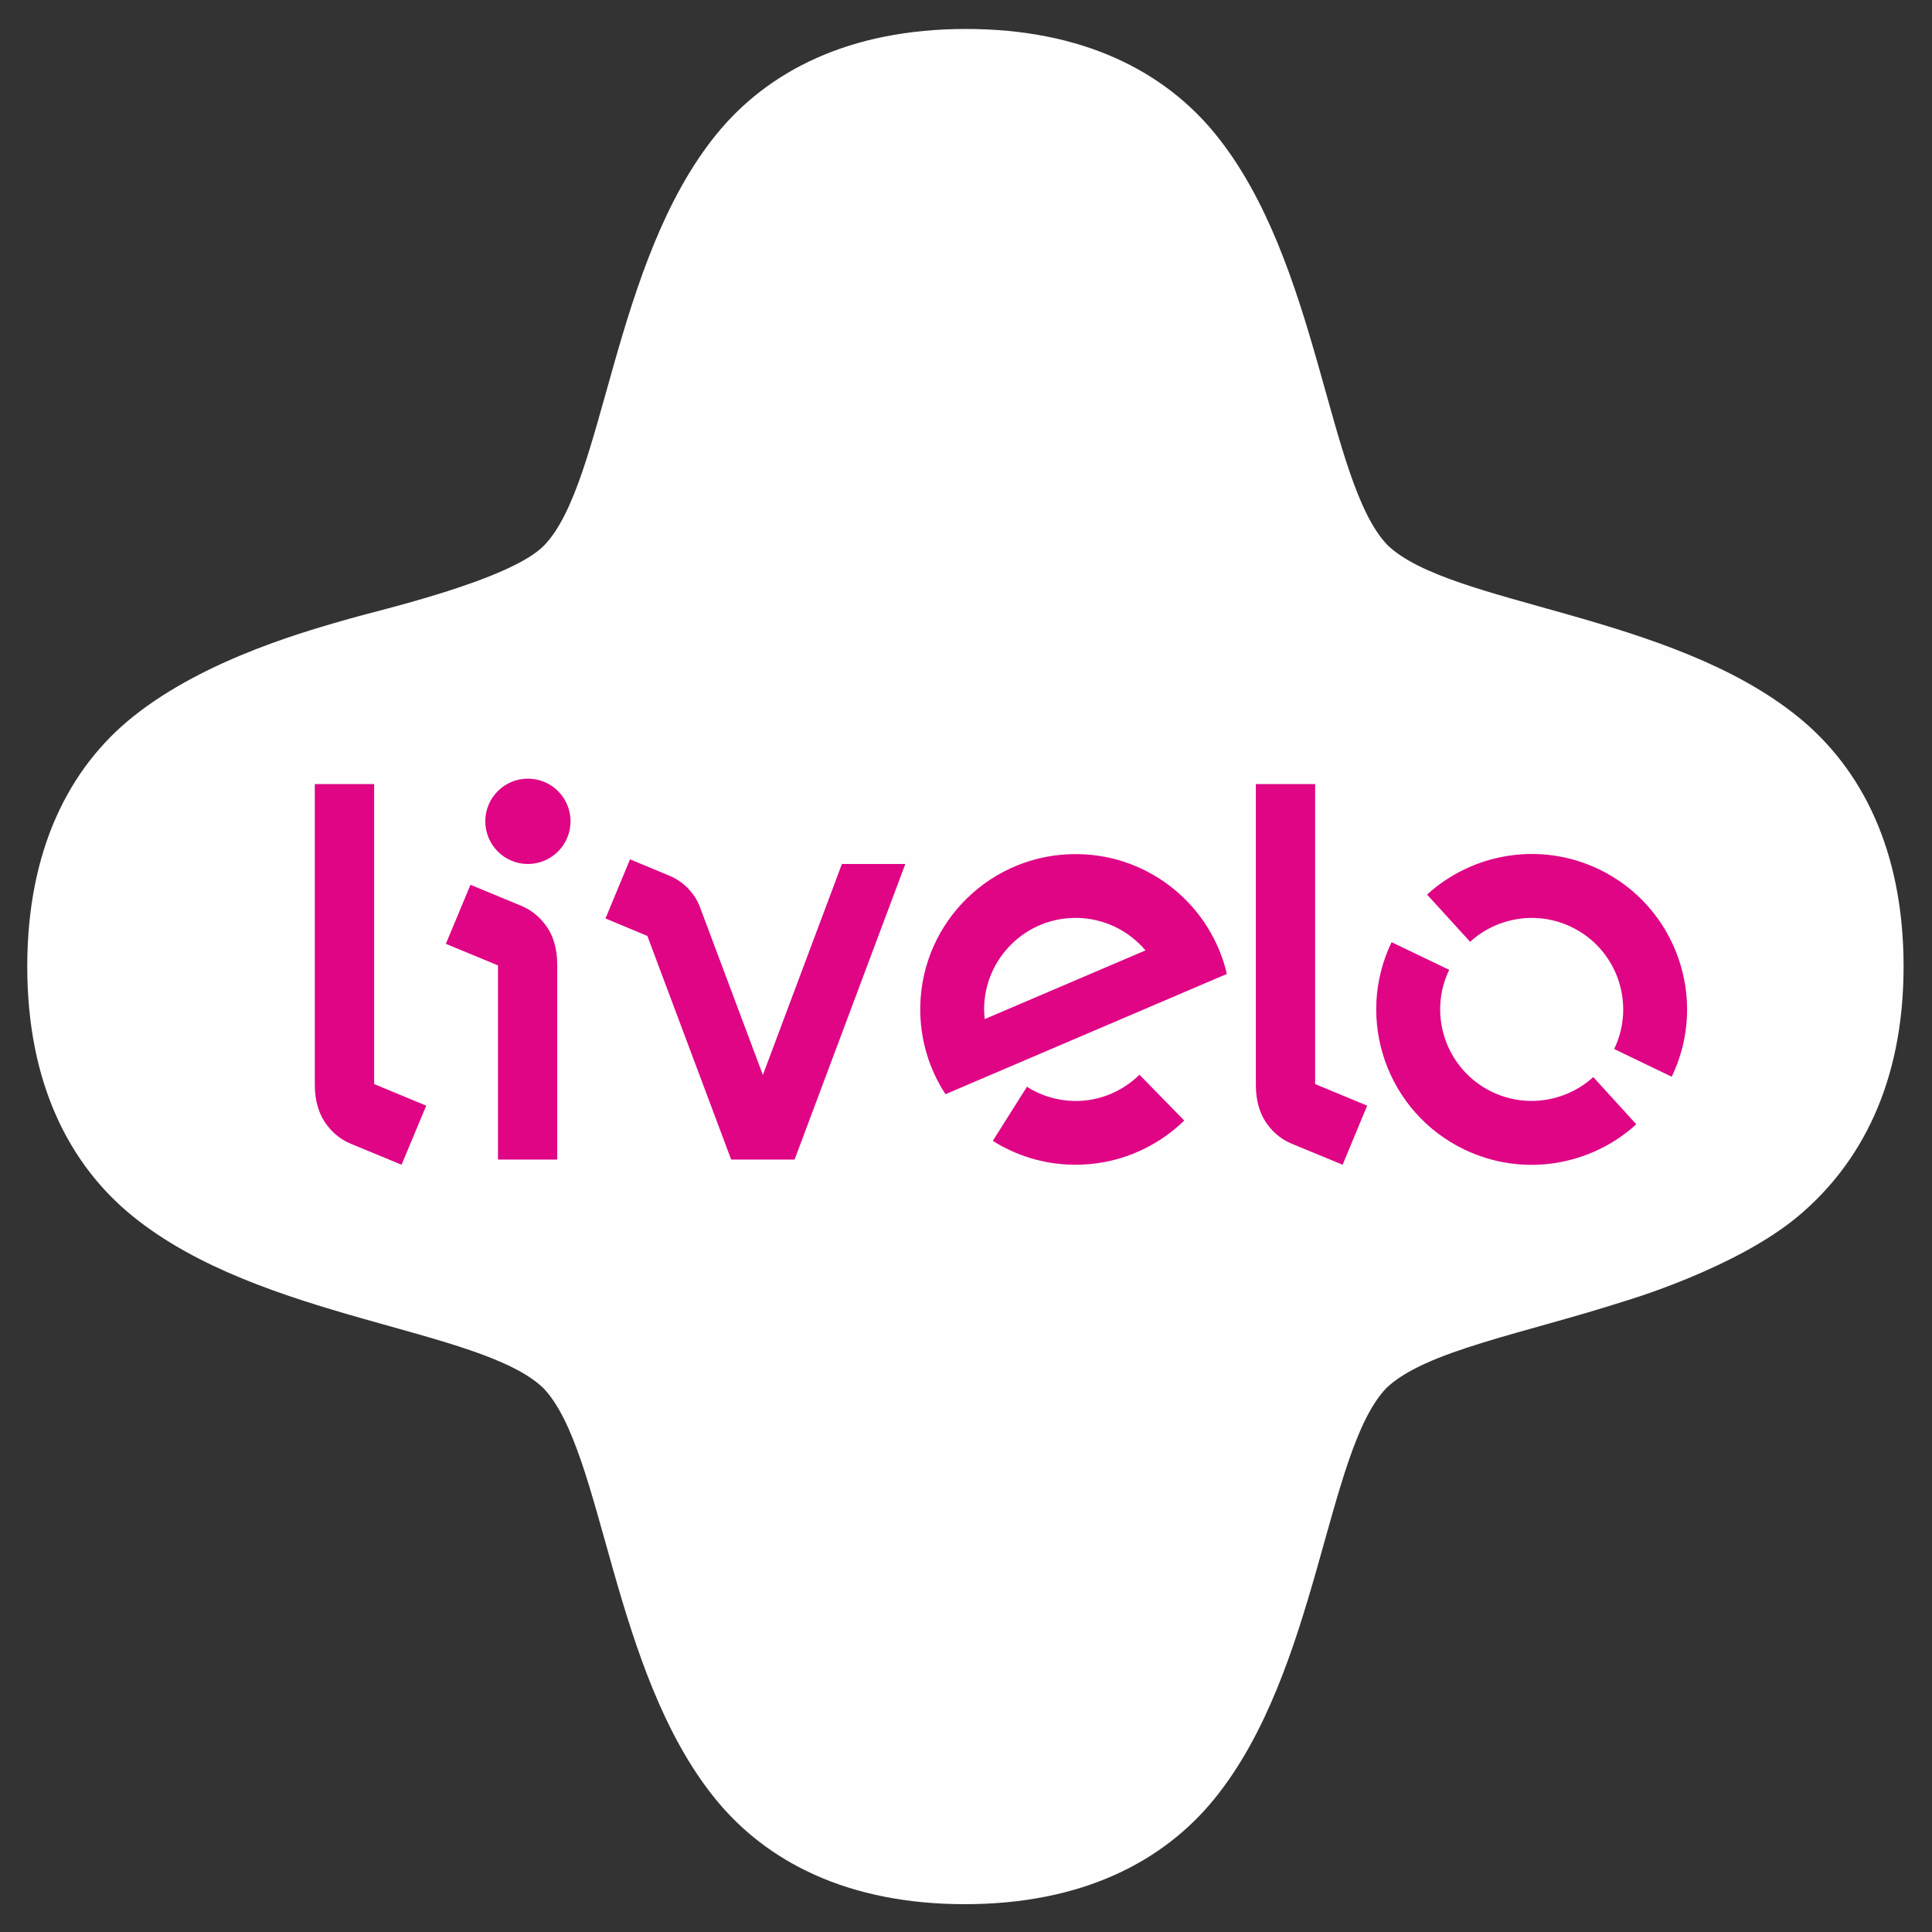
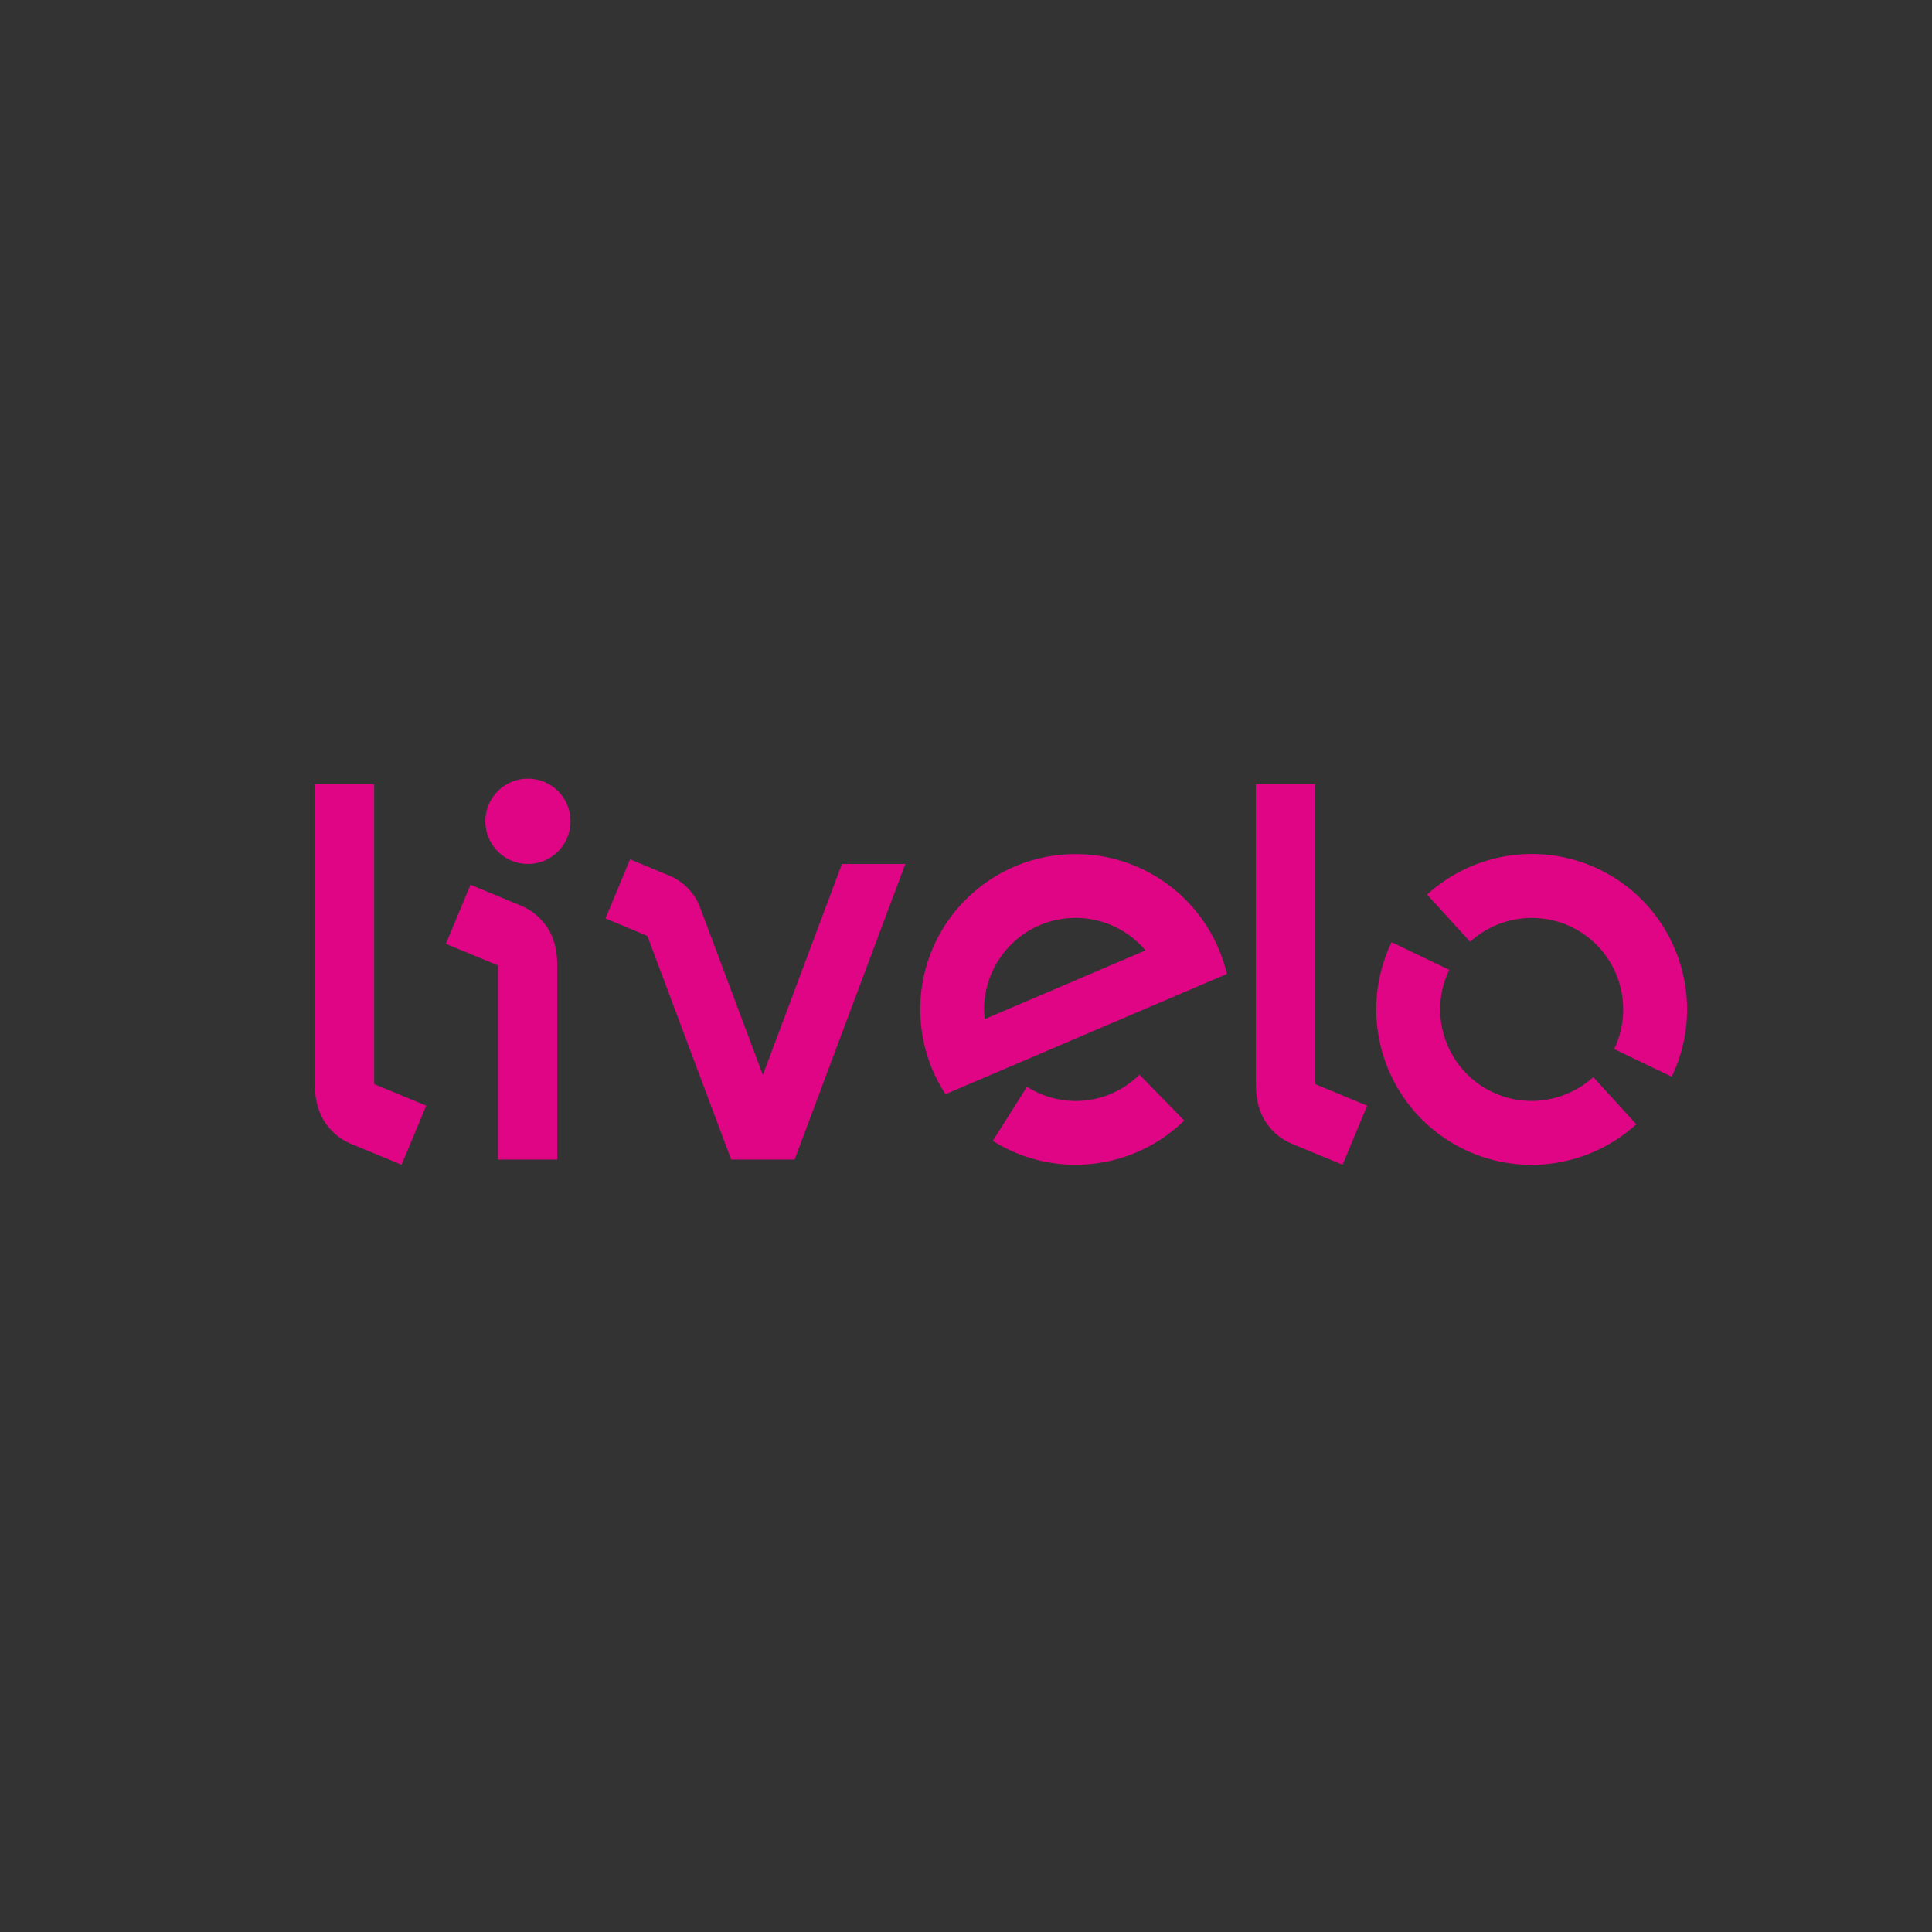
<svg xmlns="http://www.w3.org/2000/svg" xmlns:ns1="http://sodipodi.sourceforge.net/DTD/sodipodi-0.dtd" xmlns:ns2="http://www.inkscape.org/namespaces/inkscape" xml:space="preserve" width="11mm" height="11mm" version="1.1" style="shape-rendering:geometricPrecision; text-rendering:geometricPrecision; image-rendering:optimizeQuality; fill-rule:evenodd; clip-rule:evenodd" viewBox="0 0 1100 1100" ns1:docname="Banco_Santander_Logotipo.svg" ns2:version="1.1 (c68e22c387, 2021-05-23)">
  <rect x="0" y="0" width="1100" height="1100" fill="#333333" stroke="none" />
  <defs>
    <style type="text/css">
   
    .fil0 {fill:#FEFEFE}
    .fil1 {fill:#DF0585}
   
  </style>
  </defs>
  <g id="Capa_x0020_1">
    <g id="_3092453833680">
-       <path id="Fill-1" class="fil0" d="M1023.92 408.3c-72.96,-59.32 -198.08,-63.57 -233.95,-97.95 -34.37,-35.87 -38.63,-161 -97.95,-233.96 -29.06,-35.74 -75.4,-59.89 -142.03,-59.9 -66.64,0.01 -112.96,24.16 -142.03,59.9 -59.32,72.96 -63.66,198.01 -97.95,233.96 -19.07,19.98 -95.28,37.32 -110.65,41.8 -20.72,6.04 -81.55,22.05 -123.94,56.15 -35.9,28.88 -59.9,75.39 -59.9,142.03 0,66.63 24.15,112.95 59.9,142.02 72.95,59.34 198.08,63.59 233.94,97.96 34.37,35.87 38.64,160.99 97.96,233.95 29.06,35.75 75.4,59.9 142.03,59.9 66.63,0 112.95,-24.15 142.02,-59.9 59.33,-72.96 63.58,-198.08 97.96,-233.95 22.19,-21.28 78.58,-31.07 135.62,-49.48 0.1,-0.03 63.23,-18.45 98.97,-48.48 35.27,-29.62 59.9,-75.39 59.9,-142.02 0,-66.64 -24.15,-112.97 -59.9,-142.03z" />
      <path id="Fill-2" class="fil1" d="M560.66 580.23c-0.25,-2.1 -0.36,-4.19 -0.36,-6.3 0.5,-28.74 24.11,-51.76 52.91,-51.32 15.65,0.26 29.62,7.43 38.99,18.5l-91.54 39.12zm53.14 -93.93c-48.89,-0.77 -89.12,38.2 -89.85,87.07 -0.27,18.28 5.08,35.39 14.37,49.62l160.2 -68.47c-8.99,-38.6 -43.36,-67.59 -84.72,-68.22zm235.72 135.39c-25.9,-12.45 -36.87,-43.62 -24.39,-69.51l-32.82 -15.74c-21.16,44.03 -2.61,96.86 41.43,118.05 33.48,16.06 72.04,9.19 97.89,-14.37l-24.48 -26.88c-15.23,13.84 -37.92,17.9 -57.63,8.45zm60.9 -126.75c-33.5,-16.04 -72,-9.21 -97.9,14.39l24.5 26.89c15.22,-13.87 37.94,-17.91 57.64,-8.46 25.91,12.45 36.86,43.6 24.37,69.51l32.78 15.78c21.17,-44.03 2.61,-96.92 -41.39,-118.11zm-298.81 131.91c-9.94,-0.18 -19.12,-3.14 -26.91,-8.09l-19.44 30.8c13.29,8.38 28.98,13.35 45.78,13.59 24.51,0.38 46.94,-9.29 63.22,-25.15l-25.48 -26.1c-9.59,9.39 -22.68,15.18 -37.17,14.95zm137.17 -180.44l-33.75 0 0 171.28c0,9.29 2.35,16.19 5.63,21.17 3.4,4.95 7.83,9.36 14.48,12.19l29.29 12.1 13.97 -33.64 -29.62 -12.29 0 -170.81zm-535.76 0l-33.78 0 0 171.28c0,9.29 2.43,16.19 5.68,21.17 3.38,4.95 7.84,9.36 14.44,12.19l29.27 12.1 14.05 -33.64 -29.66 -12.29 0 -170.81zm84.15 69.48l-29.3 -12.15 -14.01 33.64 29.66 12.27 0 110.55 33.74 0 0 -110.98c0,-9.26 -2.34,-16.17 -5.65,-21.16 -3.37,-4.92 -7.82,-9.29 -14.44,-12.17zm3.37 -72.56c-13.38,0 -24.23,10.86 -24.23,24.27 0,13.4 10.85,24.32 24.23,24.32 13.44,0 24.3,-10.92 24.3,-24.32 0,-13.41 -10.86,-24.27 -24.3,-24.27zm133.81 168.71l-36.09 -96.27c0,0 -4.17,-11.82 -17.06,-17.16l-22.48 -9.35 -13.98 33.67 23.83 9.94 47.73 127.33 36.11 0 63.04 -168.28 -36.1 0 -45 120.12z" />
    </g>
  </g>
</svg>